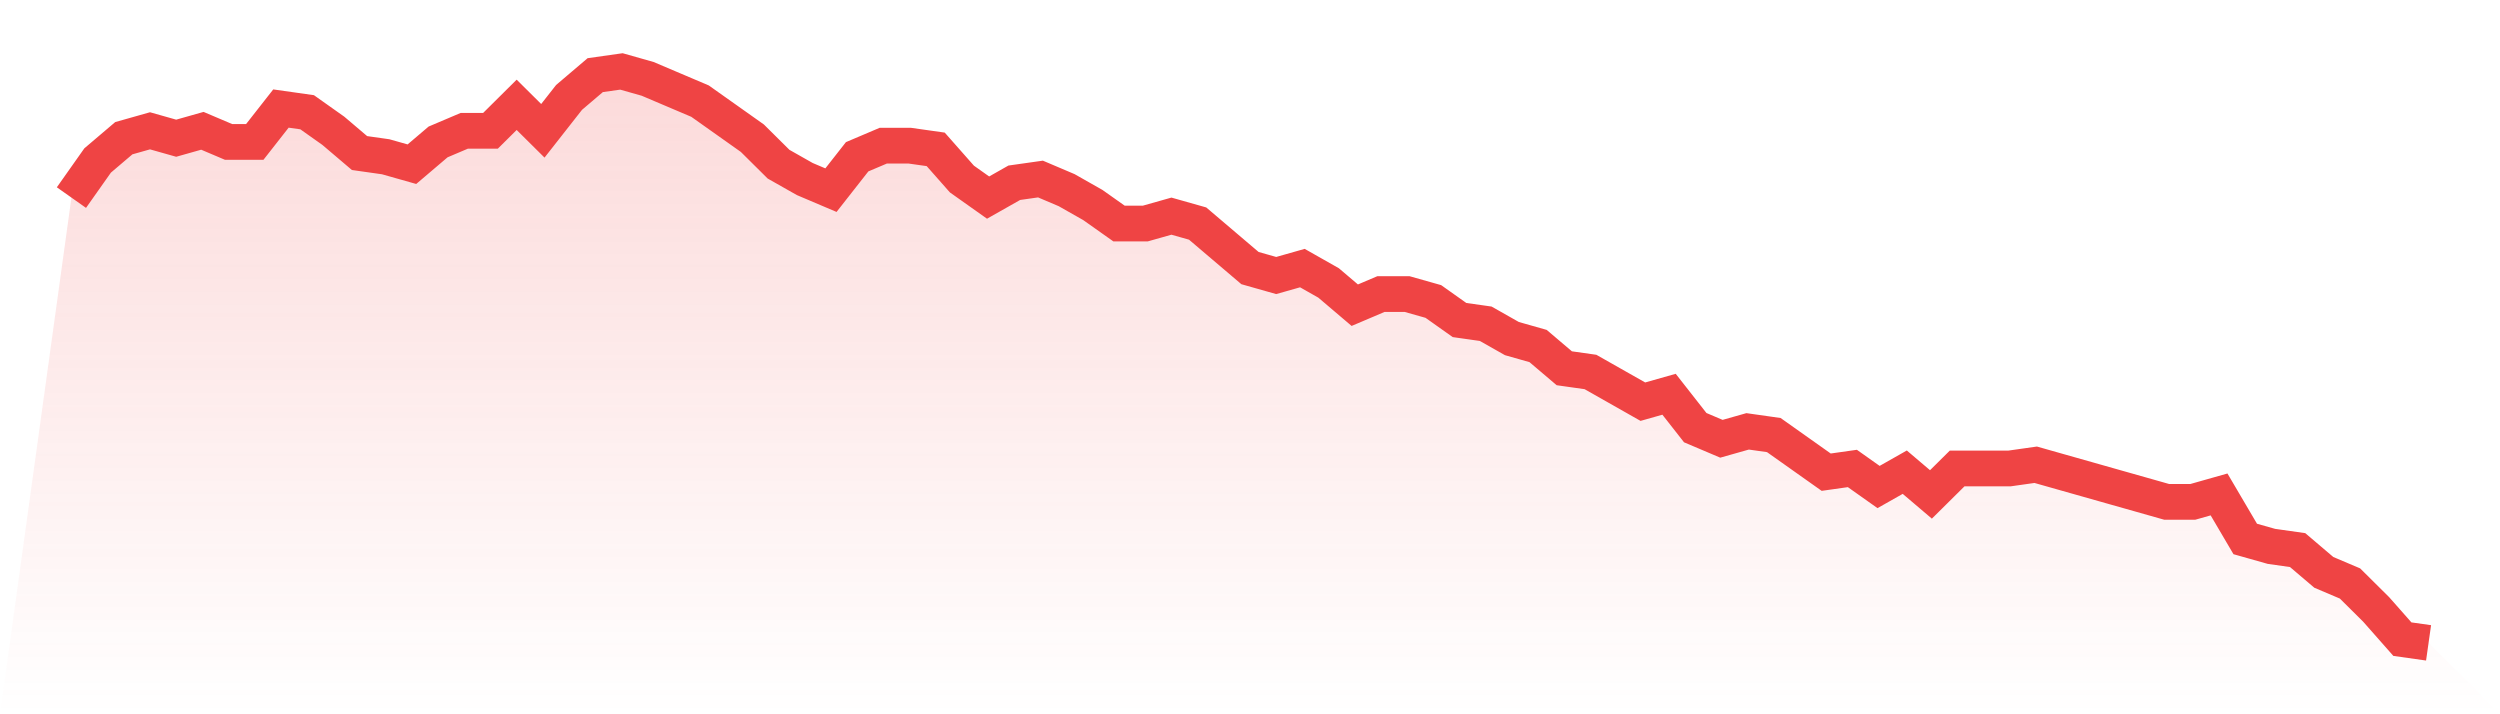
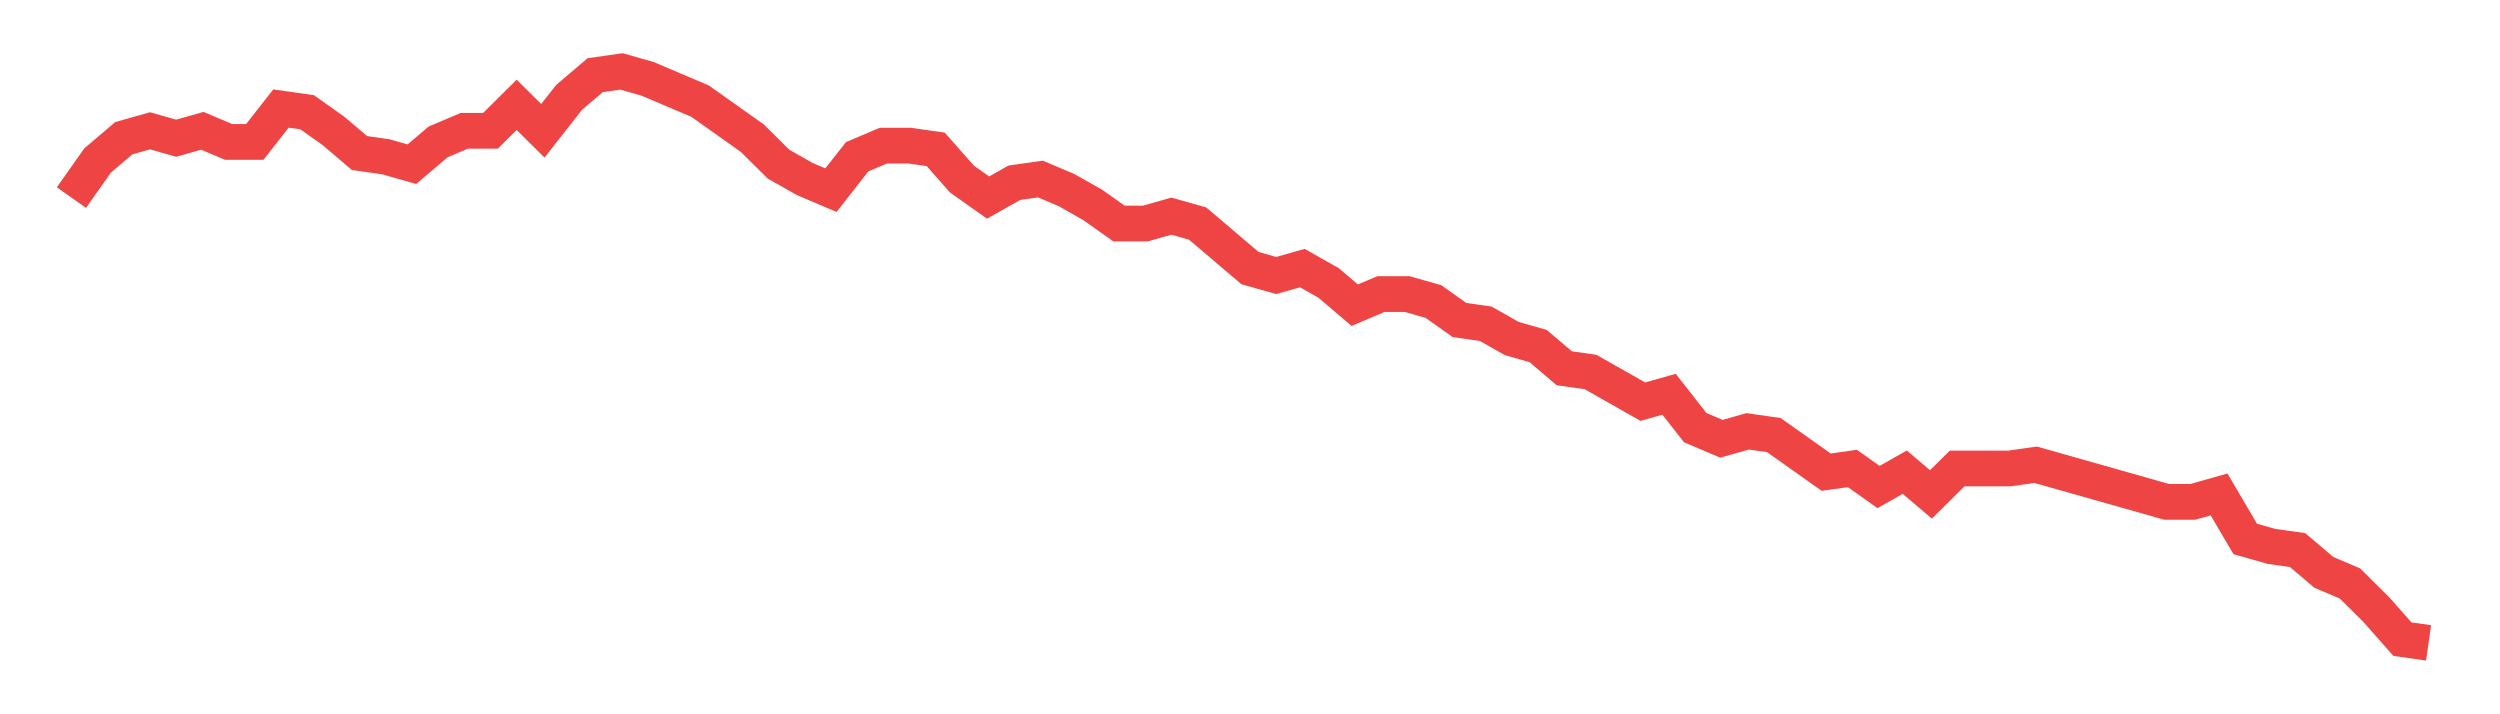
<svg xmlns="http://www.w3.org/2000/svg" viewBox="0 0 140 40">
  <defs>
    <linearGradient id="gradient" x1="0" x2="0" y1="0" y2="1">
      <stop offset="0%" stop-color="#ef4444" stop-opacity="0.2" />
      <stop offset="100%" stop-color="#ef4444" stop-opacity="0" />
    </linearGradient>
  </defs>
-   <path d="M4,11.065 L4,11.065 L5.467,8.987 L6.933,7.74 L8.4,7.325 L9.867,7.74 L11.333,7.325 L12.8,7.948 L14.267,7.948 L15.733,6.078 L17.2,6.286 L18.667,7.325 L20.133,8.571 L21.6,8.779 L23.067,9.195 L24.533,7.948 L26,7.325 L27.467,7.325 L28.933,5.87 L30.4,7.325 L31.867,5.455 L33.333,4.208 L34.8,4 L36.267,4.416 L37.733,5.039 L39.2,5.662 L40.667,6.701 L42.133,7.74 L43.6,9.195 L45.067,10.026 L46.533,10.649 L48,8.779 L49.467,8.156 L50.933,8.156 L52.4,8.364 L53.867,10.026 L55.333,11.065 L56.8,10.234 L58.267,10.026 L59.733,10.649 L61.2,11.481 L62.667,12.519 L64.133,12.519 L65.6,12.104 L67.067,12.519 L68.533,13.766 L70,15.013 L71.467,15.429 L72.933,15.013 L74.4,15.844 L75.867,17.091 L77.333,16.468 L78.8,16.468 L80.267,16.883 L81.733,17.922 L83.2,18.13 L84.667,18.961 L86.133,19.377 L87.6,20.623 L89.067,20.831 L90.533,21.662 L92,22.494 L93.467,22.078 L94.933,23.948 L96.4,24.571 L97.867,24.156 L99.333,24.364 L100.8,25.403 L102.267,26.442 L103.733,26.234 L105.2,27.273 L106.667,26.442 L108.133,27.688 L109.6,26.234 L111.067,26.234 L112.533,26.234 L114,26.026 L115.467,26.442 L116.933,26.857 L118.4,27.273 L119.867,27.688 L121.333,28.104 L122.8,28.104 L124.267,27.688 L125.733,30.182 L127.2,30.597 L128.667,30.805 L130.133,32.052 L131.6,32.675 L133.067,34.13 L134.533,35.792 L136,36 L140,40 L0,40 z" fill="url(#gradient)" />
  <path d="M4,11.065 L4,11.065 L5.467,8.987 L6.933,7.74 L8.4,7.325 L9.867,7.74 L11.333,7.325 L12.8,7.948 L14.267,7.948 L15.733,6.078 L17.2,6.286 L18.667,7.325 L20.133,8.571 L21.6,8.779 L23.067,9.195 L24.533,7.948 L26,7.325 L27.467,7.325 L28.933,5.87 L30.4,7.325 L31.867,5.455 L33.333,4.208 L34.8,4 L36.267,4.416 L37.733,5.039 L39.2,5.662 L40.667,6.701 L42.133,7.74 L43.6,9.195 L45.067,10.026 L46.533,10.649 L48,8.779 L49.467,8.156 L50.933,8.156 L52.4,8.364 L53.867,10.026 L55.333,11.065 L56.8,10.234 L58.267,10.026 L59.733,10.649 L61.2,11.481 L62.667,12.519 L64.133,12.519 L65.6,12.104 L67.067,12.519 L68.533,13.766 L70,15.013 L71.467,15.429 L72.933,15.013 L74.4,15.844 L75.867,17.091 L77.333,16.468 L78.8,16.468 L80.267,16.883 L81.733,17.922 L83.2,18.13 L84.667,18.961 L86.133,19.377 L87.6,20.623 L89.067,20.831 L90.533,21.662 L92,22.494 L93.467,22.078 L94.933,23.948 L96.4,24.571 L97.867,24.156 L99.333,24.364 L100.8,25.403 L102.267,26.442 L103.733,26.234 L105.2,27.273 L106.667,26.442 L108.133,27.688 L109.6,26.234 L111.067,26.234 L112.533,26.234 L114,26.026 L115.467,26.442 L116.933,26.857 L118.4,27.273 L119.867,27.688 L121.333,28.104 L122.8,28.104 L124.267,27.688 L125.733,30.182 L127.2,30.597 L128.667,30.805 L130.133,32.052 L131.6,32.675 L133.067,34.13 L134.533,35.792 L136,36" fill="none" stroke="#ef4444" stroke-width="2" />
</svg>